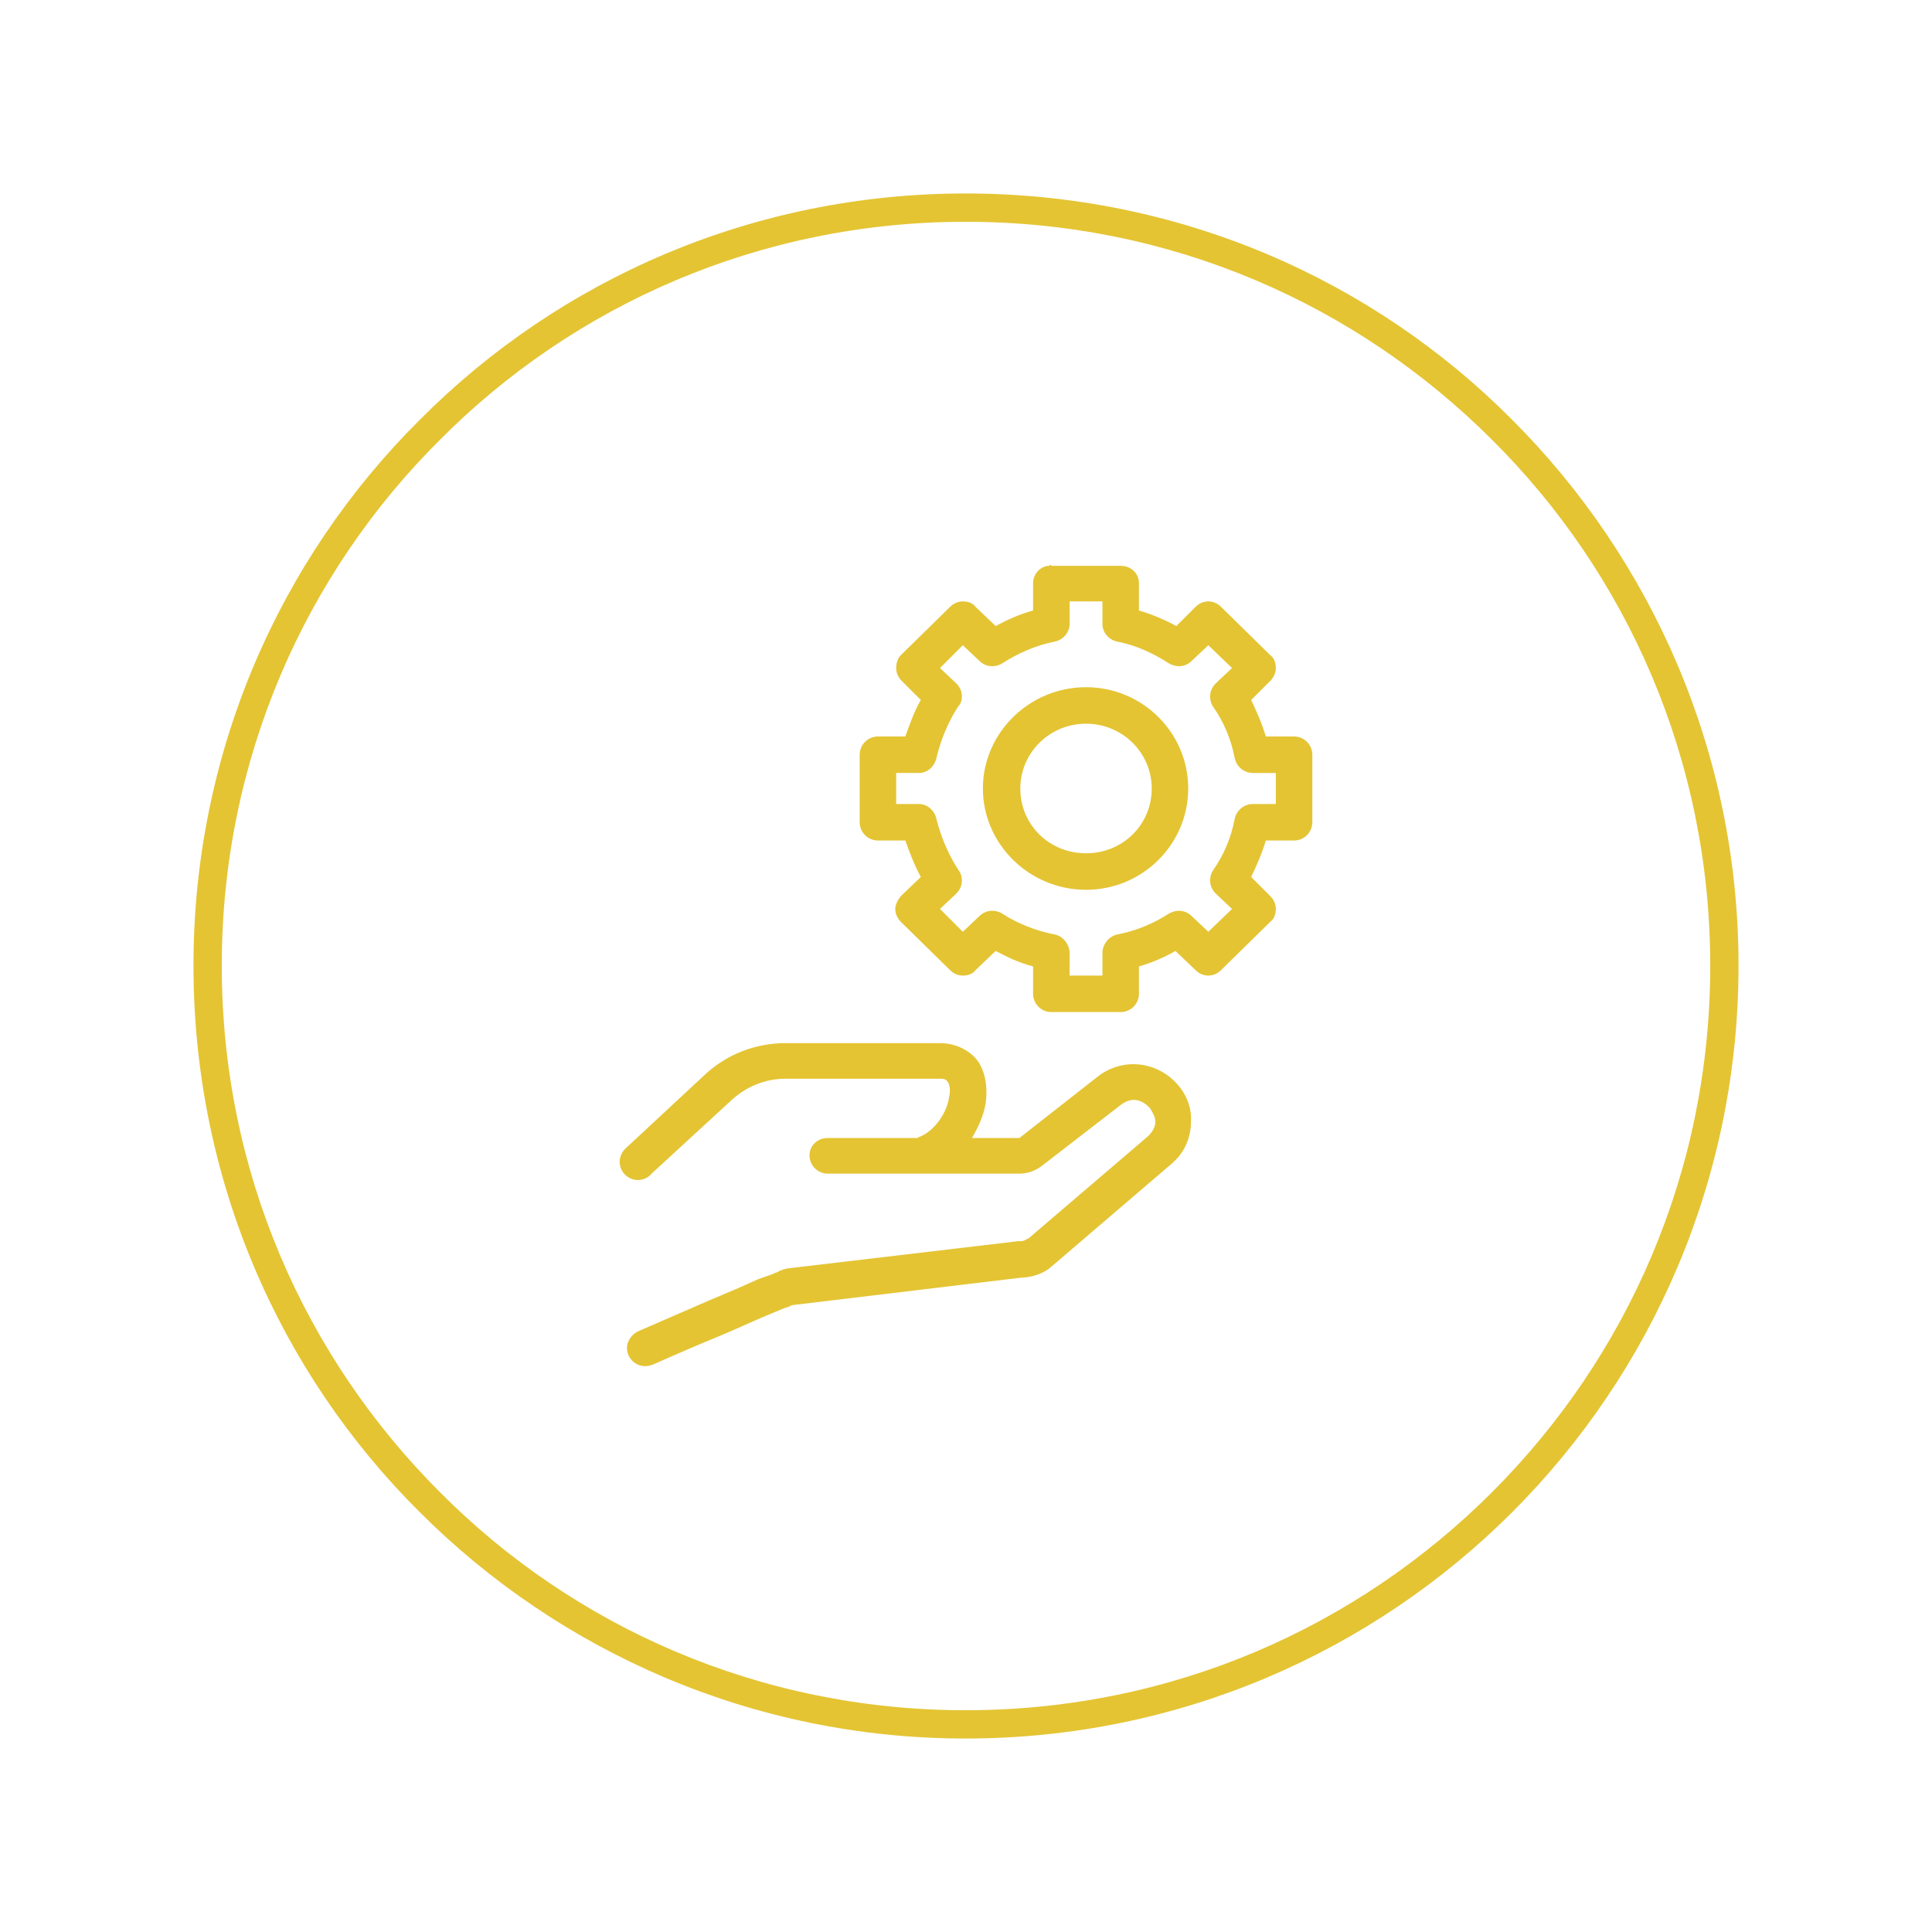
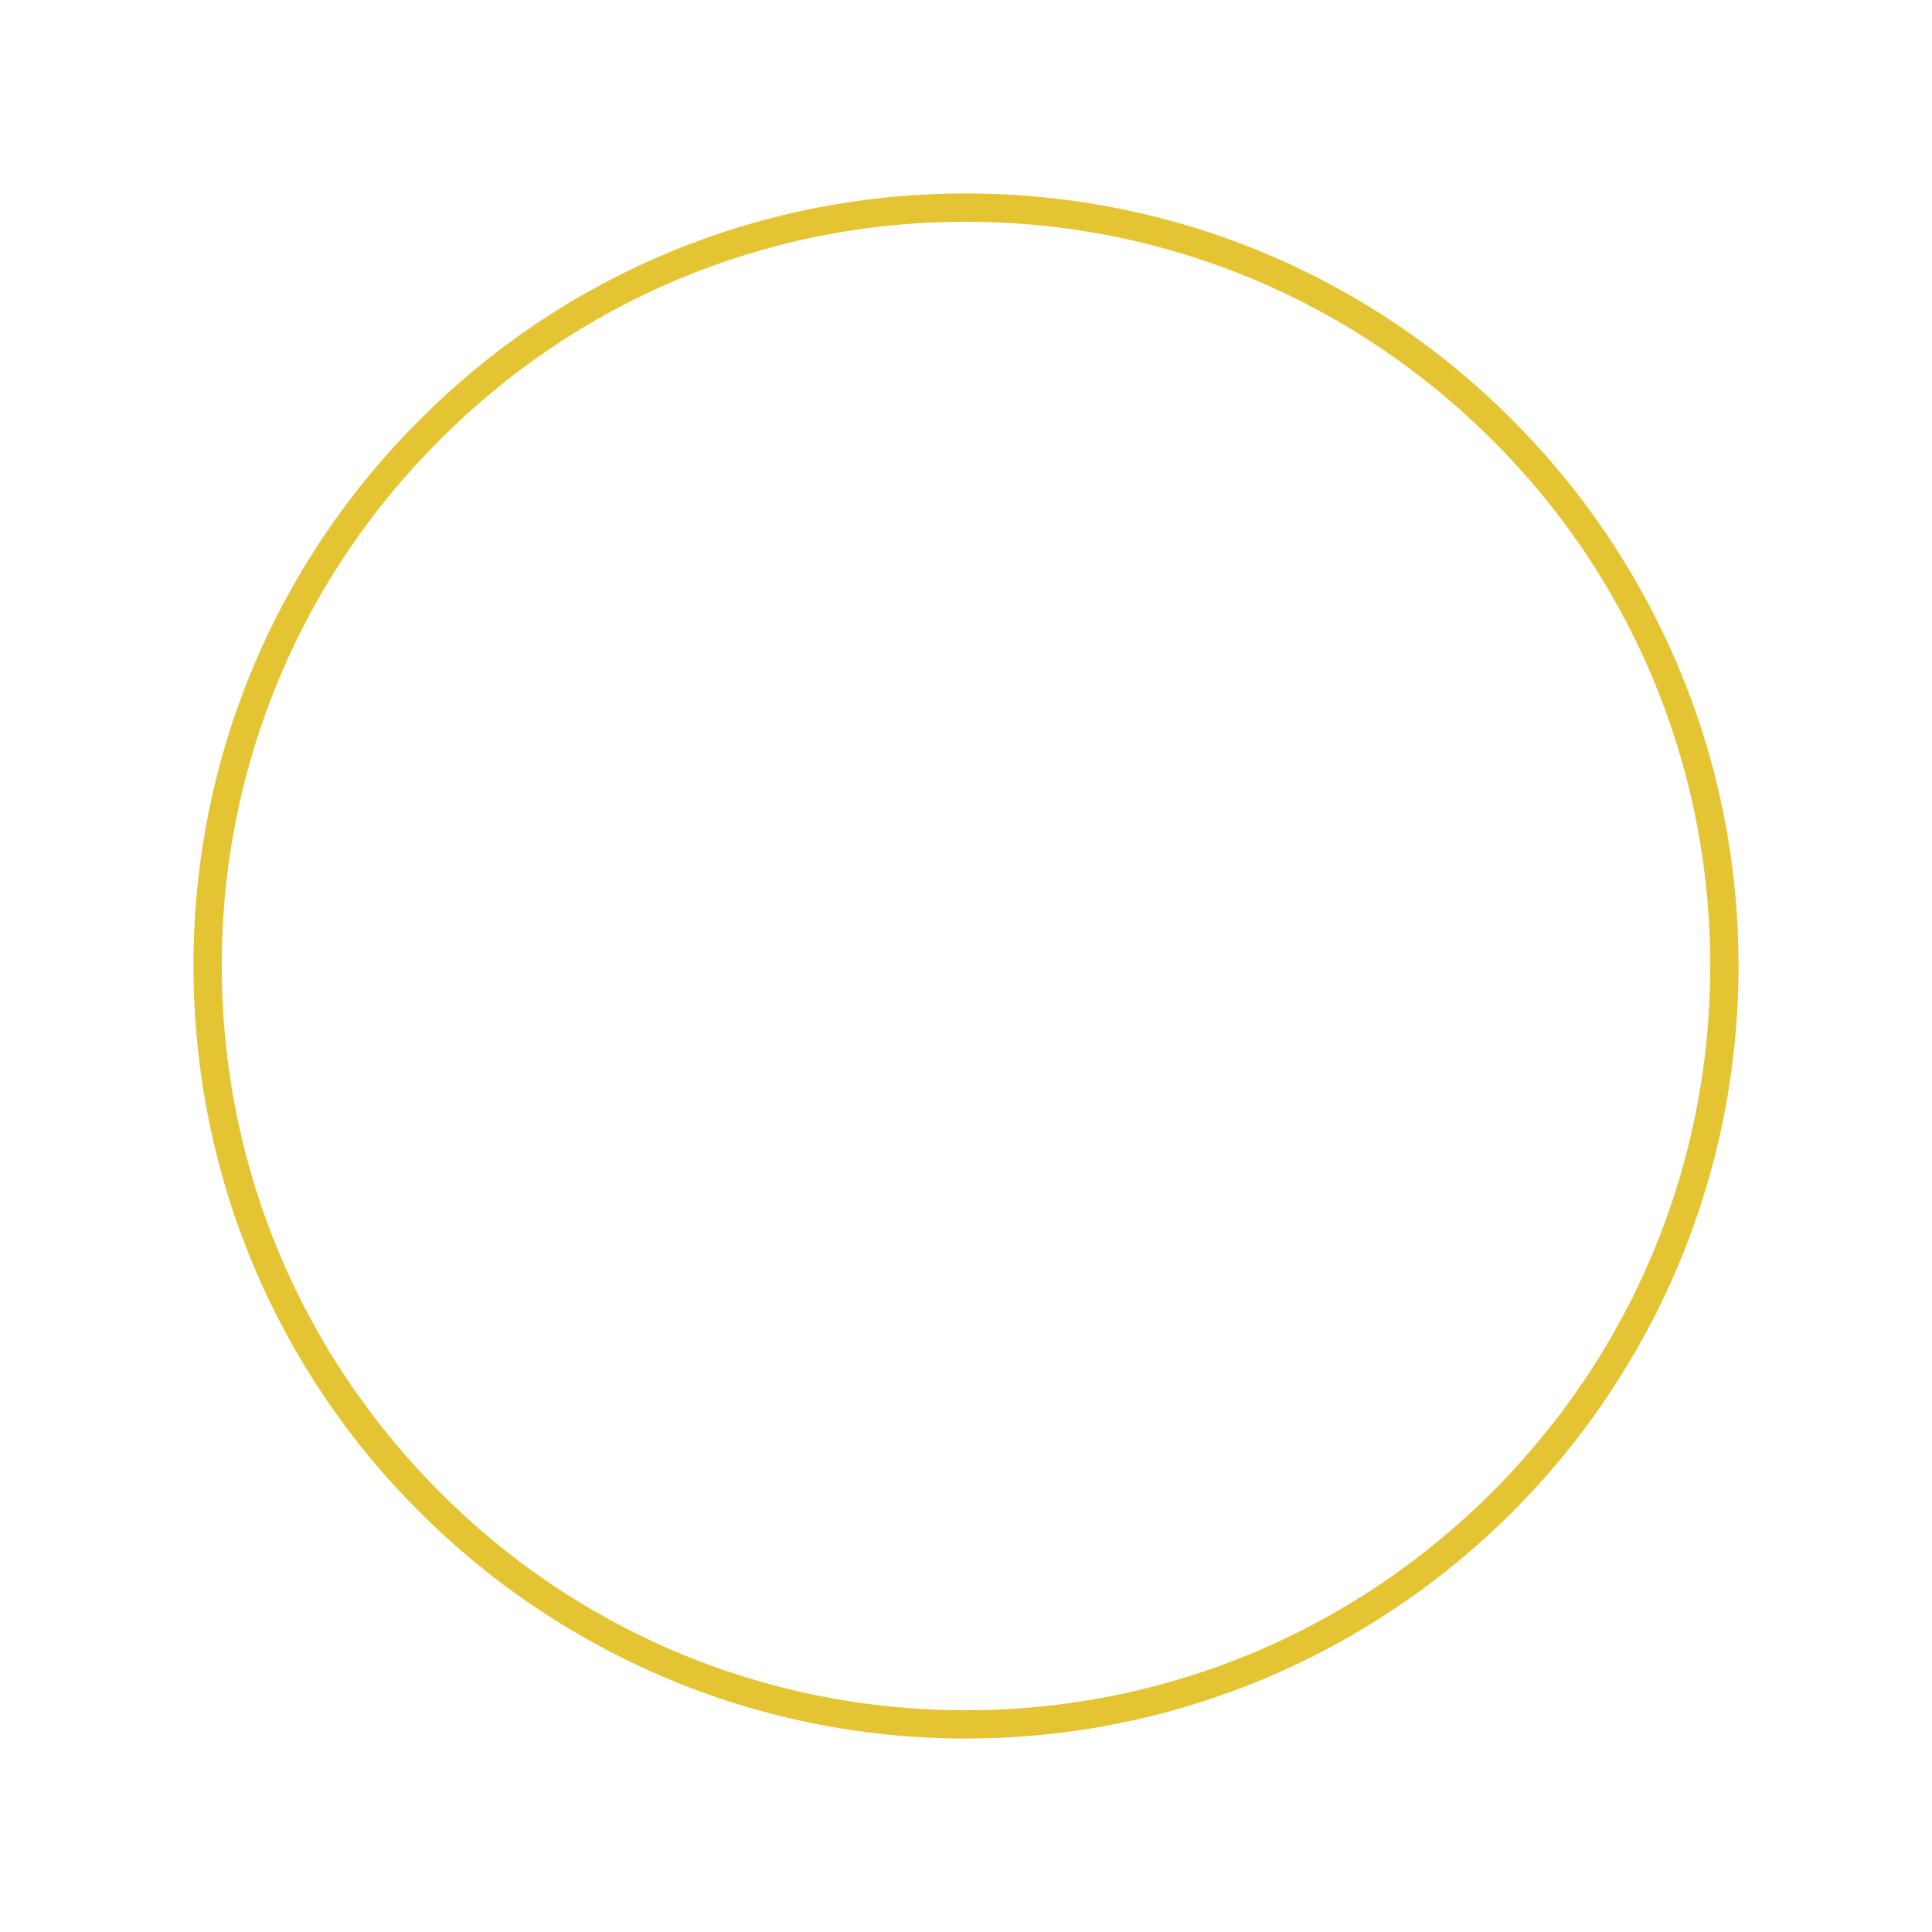
<svg xmlns="http://www.w3.org/2000/svg" xml:space="preserve" width="21.167mm" height="21.167mm" version="1.1" style="shape-rendering:geometricPrecision; text-rendering:geometricPrecision; image-rendering:optimizeQuality; fill-rule:evenodd; clip-rule:evenodd" viewBox="0 0 2117 2117">
  <defs>
    <style type="text/css">
   
    .fil0 {fill:#E4C433}
    .fil1 {fill:#E4C433;fill-rule:nonzero}
   
  </style>
  </defs>
  <g id="Layer_x0020_1">
    <g id="_1503089389136">
      <g>
-         <path class="fil0" d="M1150 620c-10,0 -18,9 -18,19 0,0 0,0 0,0l0 30c-15,4 -28,10 -41,17l-22 -21c-3,-4 -8,-6 -14,-6 -5,0 -10,2 -14,6l-54 53c-3,3 -5,8 -5,14 0,5 2,10 6,14l21 21c-7,12 -12,26 -17,40l-30 0c-11,0 -20,9 -20,20l0 74c0,11 9,20 20,20l30 0c5,14 10,27 17,40l-22 21c-3,4 -6,9 -6,14 0,6 3,11 6,14l54 53c4,4 9,6 14,6 6,0 11,-2 14,-6l22 -21c13,7 26,13 41,17l0 30c0,11 9,20 20,20l76 0c11,0 20,-9 20,-20l0 -30c14,-4 28,-10 40,-17l22 21c4,4 9,6 14,6 5,0 10,-2 14,-6l54 -53c4,-3 6,-8 6,-14 0,-5 -2,-10 -6,-14l-21 -21c6,-13 12,-26 16,-40l31 0c11,0 20,-9 20,-20l0 -74c0,-11 -9,-20 -20,-20l-31 0c-4,-14 -10,-27 -16,-40l21 -21c4,-4 6,-9 6,-14 0,-6 -2,-11 -6,-14l-54 -53c-4,-4 -9,-6 -14,-6 -5,0 -10,2 -14,6l-21 21c-13,-7 -27,-13 -41,-17l0 -30c0,-11 -9,-19 -20,-19l-76 0c0,-1 -1,-1 -1,-1 0,0 -1,0 -1,1zm22 39l36 0 0 25c0,9 7,17 16,19 21,4 40,13 57,24 4,2 7,3 11,3 5,0 10,-2 14,-6l18 -17 26 25 -18 17c-4,4 -6,9 -6,14 0,4 1,8 3,11 12,17 20,36 24,57 2,9 10,16 20,16 0,0 0,0 0,0l25 0 0 34 -25 0c0,0 0,0 0,0 -10,0 -18,7 -20,16 -4,21 -12,40 -24,57 -2,3 -3,7 -3,11 0,5 2,10 6,14l18 17 -26 25 -18 -17c-4,-4 -9,-6 -14,-6 -4,0 -7,1 -11,3 -17,11 -36,19 -57,23 -9,2 -16,11 -16,20 0,0 0,0 0,0l0 25 -36 0 0 -25c0,0 0,0 0,0 0,-9 -7,-18 -16,-20 -21,-4 -41,-12 -58,-23 -3,-2 -7,-3 -11,-3 -5,0 -10,2 -14,6l-18 17 -25 -25 18 -17c4,-4 6,-9 6,-14 0,-4 -1,-8 -4,-12 -11,-17 -19,-36 -24,-56 -2,-9 -10,-16 -19,-16 0,0 0,0 0,0l-25 0 0 -34 25 0c0,0 0,0 0,0 9,0 17,-7 19,-16 5,-21 13,-40 24,-57 3,-3 4,-7 4,-11 0,-5 -2,-10 -6,-14l-18 -17 25 -25 18 17c4,4 9,6 14,6 4,0 8,-1 11,-3 17,-11 37,-20 58,-24 9,-2 16,-10 16,-19l0 -25zm18 94c-62,0 -113,50 -113,111 0,61 51,111 113,111 62,0 112,-50 112,-111 0,-61 -50,-111 -112,-111zm0 40c40,0 72,32 72,71 0,40 -32,71 -72,71 -40,0 -72,-31 -72,-71 0,-39 32,-71 72,-71zm-329 350c-33,0 -64,12 -88,34l-86 80c-5,4 -8,10 -8,16 0,11 9,20 20,20 5,0 11,-2 15,-7l87 -80c16,-15 37,-24 60,-24l169 0c7,0 7,2 9,4 1,2 3,8 1,16 -2,16 -15,37 -33,44 -1,0 -1,0 -1,1l-99 0c0,0 0,0 0,0 -11,0 -20,8 -20,19 0,11 9,20 20,20 0,0 0,0 0,0l210 0c9,0 17,-3 24,-8l88 -68 0 0c13,-9 23,-4 31,4 3,5 6,10 6,15 0,5 -2,10 -8,16l-131 112c0,1 -1,0 -1,0 -2,2 -5,3 -7,3 -1,0 -1,0 -2,0 0,0 0,0 -1,0l-254 30c-3,1 -3,1 -4,1 -1,1 -2,1 -3,1 -1,1 -3,2 -6,3 -4,2 -11,4 -19,7 -15,7 -34,15 -53,23 -39,17 -76,33 -76,33 -8,3 -14,11 -14,19 0,11 9,20 20,20 3,0 7,-1 9,-2 0,0 38,-17 77,-33 19,-8 38,-17 53,-23 7,-3 14,-6 18,-7 2,-1 4,-2 5,-2l0 0 250 -30c0,0 1,0 2,0 11,-1 21,-4 30,-11 0,0 0,-1 1,-1l132 -113c1,0 1,-1 1,-1 14,-12 20,-29 20,-45 1,-15 -5,-30 -15,-41 -19,-22 -55,-31 -85,-10 0,0 0,0 0,0l-88 69c0,0 0,0 0,0l-52 0c7,-12 13,-25 15,-38 2,-15 1,-30 -7,-44 -8,-13 -25,-22 -43,-22l-169 0z" />
-       </g>
+         </g>
      <path class="fil1" d="M1058 212c234,0 446,94 599,248 153,153 248,365 248,598 0,234 -95,446 -248,599 -153,153 -365,248 -599,248 -233,0 -445,-95 -598,-248 -154,-153 -248,-365 -248,-599 0,-233 94,-445 248,-598 153,-154 365,-248 598,-248zm577 270c-148,-148 -351,-239 -577,-239 -225,0 -429,91 -576,239 -148,147 -239,351 -239,576 0,226 91,429 239,577 147,148 351,239 576,239 226,0 429,-91 577,-239 148,-148 239,-351 239,-577 0,-225 -91,-429 -239,-576z" />
    </g>
  </g>
</svg>